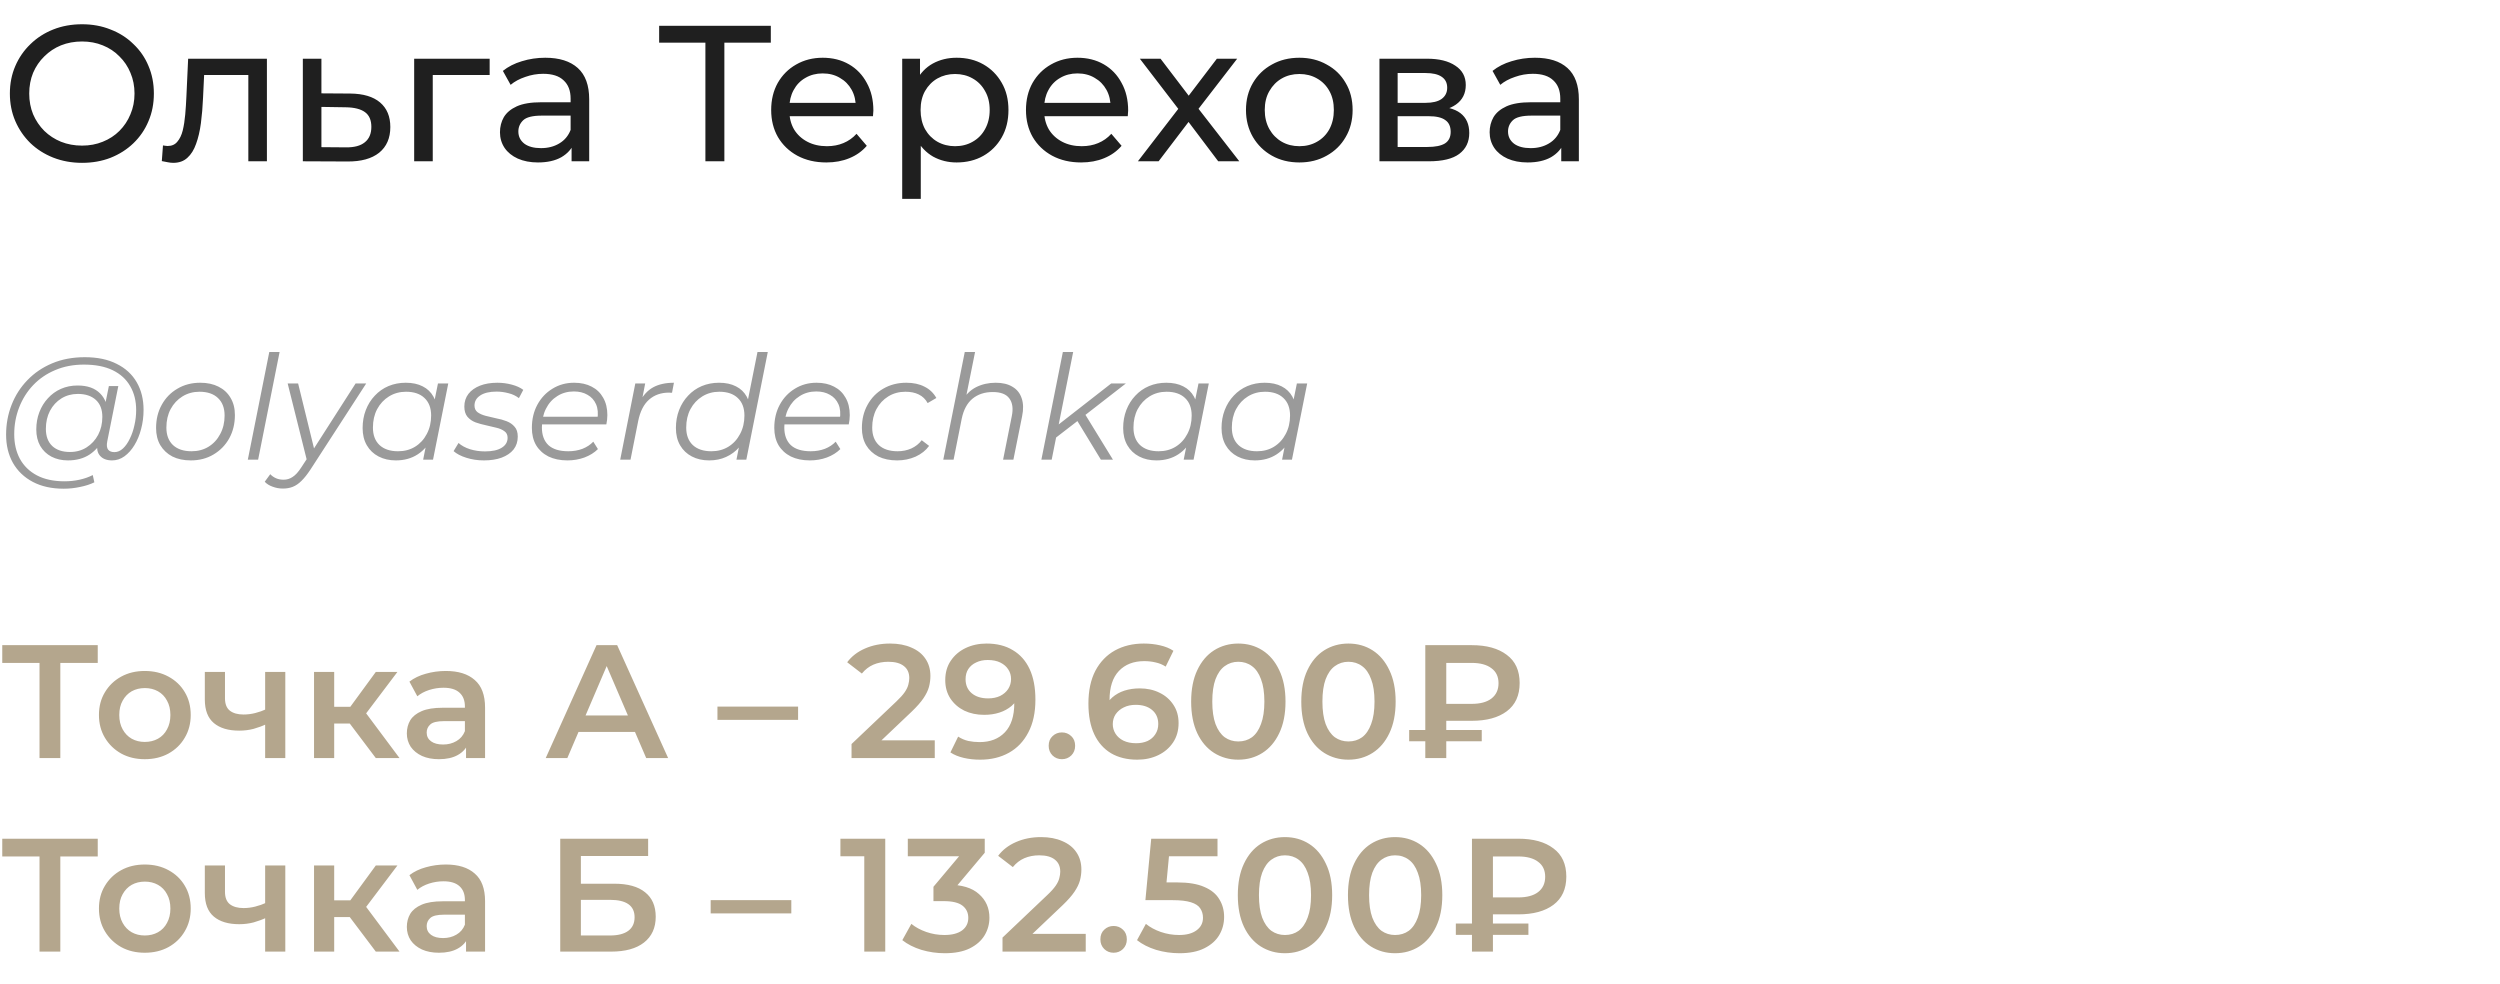
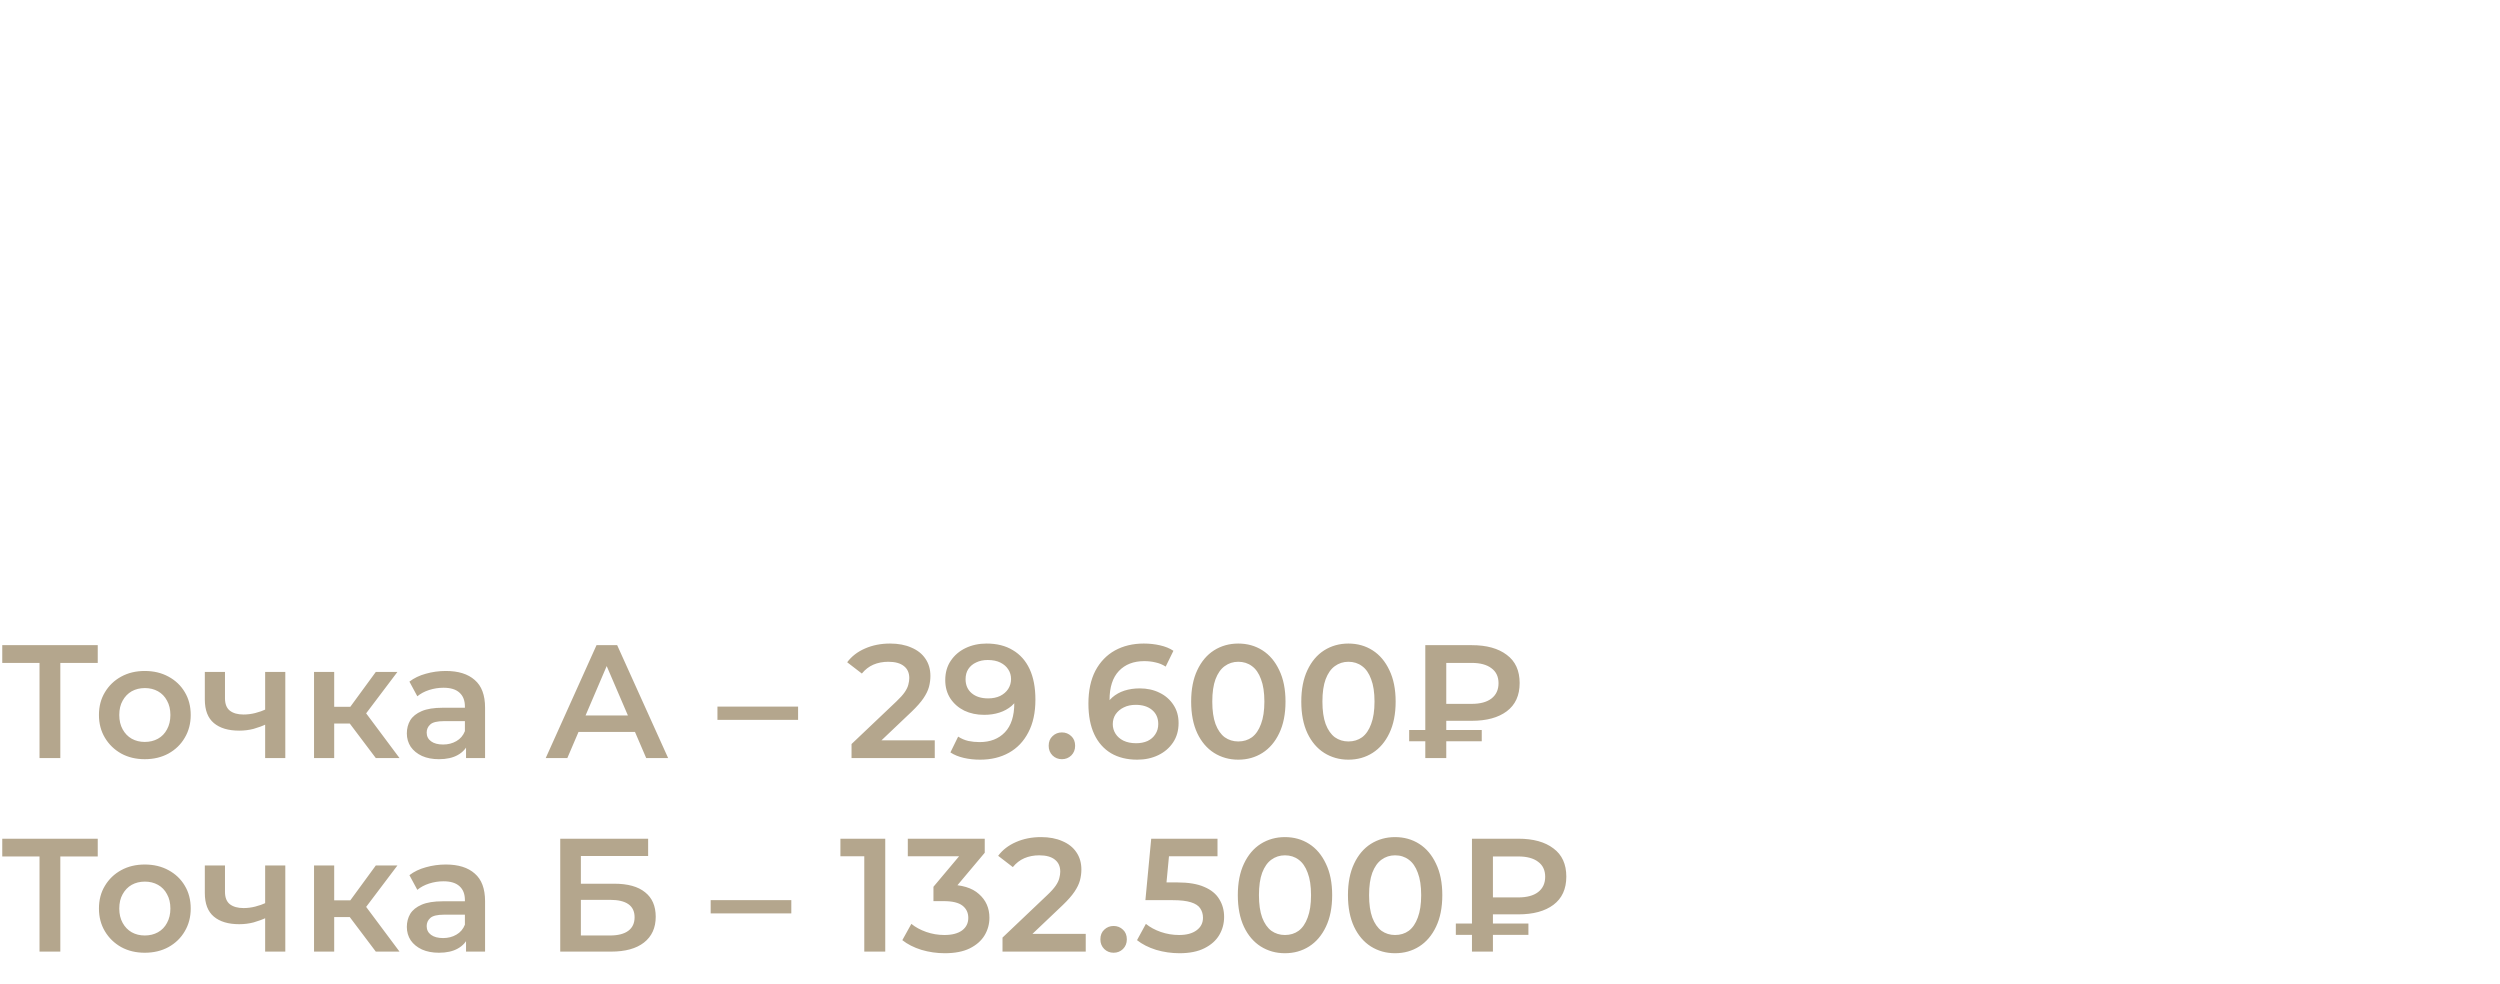
<svg xmlns="http://www.w3.org/2000/svg" width="310" height="122" viewBox="0 0 310 122" fill="none">
-   <path d="M10.176 20.192C8.896 20.192 7.704 19.976 6.6 19.544C5.512 19.112 4.568 18.512 3.768 17.744C2.968 16.96 2.344 16.048 1.896 15.008C1.448 13.968 1.224 12.832 1.224 11.6C1.224 10.368 1.448 9.232 1.896 8.192C2.344 7.152 2.968 6.248 3.768 5.48C4.568 4.696 5.512 4.088 6.6 3.656C7.688 3.224 8.88 3.008 10.176 3.008C11.456 3.008 12.632 3.224 13.704 3.656C14.792 4.072 15.736 4.672 16.536 5.456C17.352 6.224 17.976 7.128 18.408 8.168C18.856 9.208 19.08 10.352 19.08 11.6C19.08 12.848 18.856 13.992 18.408 15.032C17.976 16.072 17.352 16.984 16.536 17.768C15.736 18.536 14.792 19.136 13.704 19.568C12.632 19.984 11.456 20.192 10.176 20.192ZM10.176 18.056C11.104 18.056 11.96 17.896 12.744 17.576C13.544 17.256 14.232 16.808 14.808 16.232C15.4 15.64 15.856 14.952 16.176 14.168C16.512 13.384 16.68 12.528 16.68 11.6C16.68 10.672 16.512 9.816 16.176 9.032C15.856 8.248 15.4 7.568 14.808 6.992C14.232 6.4 13.544 5.944 12.744 5.624C11.96 5.304 11.104 5.144 10.176 5.144C9.232 5.144 8.36 5.304 7.56 5.624C6.776 5.944 6.088 6.4 5.496 6.992C4.904 7.568 4.44 8.248 4.104 9.032C3.784 9.816 3.624 10.672 3.624 11.6C3.624 12.528 3.784 13.384 4.104 14.168C4.44 14.952 4.904 15.64 5.496 16.232C6.088 16.808 6.776 17.256 7.56 17.576C8.36 17.896 9.232 18.056 10.176 18.056ZM20.065 19.976L20.209 18.032C20.321 18.048 20.425 18.064 20.521 18.08C20.617 18.096 20.705 18.104 20.785 18.104C21.297 18.104 21.697 17.928 21.985 17.576C22.289 17.224 22.513 16.76 22.657 16.184C22.801 15.592 22.905 14.928 22.969 14.192C23.033 13.456 23.081 12.72 23.113 11.984L23.329 7.28H33.097V20H30.793V8.624L31.345 9.296H24.817L25.345 8.6L25.177 12.128C25.129 13.248 25.041 14.296 24.913 15.272C24.785 16.248 24.585 17.104 24.313 17.84C24.057 18.576 23.697 19.152 23.233 19.568C22.785 19.984 22.201 20.192 21.481 20.192C21.273 20.192 21.049 20.168 20.809 20.12C20.585 20.088 20.337 20.04 20.065 19.976ZM43.432 11.6C45.048 11.616 46.28 11.984 47.128 12.704C47.976 13.424 48.4 14.44 48.4 15.752C48.4 17.128 47.936 18.192 47.008 18.944C46.08 19.68 44.768 20.04 43.072 20.024L37.552 20V7.28H39.856V11.576L43.432 11.6ZM42.88 18.272C43.92 18.288 44.704 18.08 45.232 17.648C45.776 17.216 46.048 16.576 46.048 15.728C46.048 14.896 45.784 14.288 45.256 13.904C44.728 13.52 43.936 13.32 42.88 13.304L39.856 13.256V18.248L42.88 18.272ZM51.357 20V7.28H60.717V9.296H53.109L53.661 8.768V20H51.357ZM70.876 20V17.312L70.756 16.808V12.224C70.756 11.248 70.468 10.496 69.892 9.968C69.332 9.424 68.484 9.152 67.348 9.152C66.596 9.152 65.86 9.28 65.14 9.536C64.42 9.776 63.812 10.104 63.316 10.52L62.356 8.792C63.012 8.264 63.796 7.864 64.708 7.592C65.636 7.304 66.604 7.16 67.612 7.16C69.356 7.16 70.7 7.584 71.644 8.432C72.588 9.28 73.06 10.576 73.06 12.32V20H70.876ZM66.7 20.144C65.756 20.144 64.924 19.984 64.204 19.664C63.5 19.344 62.956 18.904 62.572 18.344C62.188 17.768 61.996 17.12 61.996 16.4C61.996 15.712 62.156 15.088 62.476 14.528C62.812 13.968 63.348 13.52 64.084 13.184C64.836 12.848 65.844 12.68 67.108 12.68H71.14V14.336H67.204C66.052 14.336 65.276 14.528 64.876 14.912C64.476 15.296 64.276 15.76 64.276 16.304C64.276 16.928 64.524 17.432 65.02 17.816C65.516 18.184 66.204 18.368 67.084 18.368C67.948 18.368 68.7 18.176 69.34 17.792C69.996 17.408 70.468 16.848 70.756 16.112L71.212 17.696C70.908 18.448 70.372 19.048 69.604 19.496C68.836 19.928 67.868 20.144 66.7 20.144ZM87.47 20V4.664L88.07 5.288H81.734V3.2H95.582V5.288H89.246L89.822 4.664V20H87.47ZM102.466 20.144C101.106 20.144 99.906 19.864 98.866 19.304C97.842 18.744 97.042 17.976 96.466 17C95.906 16.024 95.626 14.904 95.626 13.64C95.626 12.376 95.898 11.256 96.442 10.28C97.002 9.304 97.762 8.544 98.722 8C99.698 7.44 100.794 7.16 102.01 7.16C103.242 7.16 104.33 7.432 105.274 7.976C106.218 8.52 106.954 9.288 107.482 10.28C108.026 11.256 108.298 12.4 108.298 13.712C108.298 13.808 108.29 13.92 108.274 14.048C108.274 14.176 108.266 14.296 108.25 14.408H97.426V12.752H107.05L106.114 13.328C106.13 12.512 105.962 11.784 105.61 11.144C105.258 10.504 104.77 10.008 104.146 9.656C103.538 9.288 102.826 9.104 102.01 9.104C101.21 9.104 100.498 9.288 99.874 9.656C99.25 10.008 98.762 10.512 98.41 11.168C98.058 11.808 97.882 12.544 97.882 13.376V13.76C97.882 14.608 98.074 15.368 98.458 16.04C98.858 16.696 99.41 17.208 100.114 17.576C100.818 17.944 101.626 18.128 102.538 18.128C103.29 18.128 103.97 18 104.578 17.744C105.202 17.488 105.746 17.104 106.21 16.592L107.482 18.08C106.906 18.752 106.186 19.264 105.322 19.616C104.474 19.968 103.522 20.144 102.466 20.144ZM118.617 20.144C117.561 20.144 116.593 19.904 115.713 19.424C114.849 18.928 114.153 18.2 113.625 17.24C113.113 16.28 112.857 15.08 112.857 13.64C112.857 12.2 113.105 11 113.601 10.04C114.113 9.08 114.801 8.36 115.665 7.88C116.545 7.4 117.529 7.16 118.617 7.16C119.865 7.16 120.969 7.432 121.929 7.976C122.889 8.52 123.649 9.28 124.209 10.256C124.769 11.216 125.049 12.344 125.049 13.64C125.049 14.936 124.769 16.072 124.209 17.048C123.649 18.024 122.889 18.784 121.929 19.328C120.969 19.872 119.865 20.144 118.617 20.144ZM111.873 24.656V7.28H114.081V10.712L113.937 13.664L114.177 16.616V24.656H111.873ZM118.425 18.128C119.241 18.128 119.969 17.944 120.609 17.576C121.265 17.208 121.777 16.688 122.145 16.016C122.529 15.328 122.721 14.536 122.721 13.64C122.721 12.728 122.529 11.944 122.145 11.288C121.777 10.616 121.265 10.096 120.609 9.728C119.969 9.36 119.241 9.176 118.425 9.176C117.625 9.176 116.897 9.36 116.241 9.728C115.601 10.096 115.089 10.616 114.705 11.288C114.337 11.944 114.153 12.728 114.153 13.64C114.153 14.536 114.337 15.328 114.705 16.016C115.089 16.688 115.601 17.208 116.241 17.576C116.897 17.944 117.625 18.128 118.425 18.128ZM134.06 20.144C132.7 20.144 131.5 19.864 130.46 19.304C129.436 18.744 128.636 17.976 128.06 17C127.5 16.024 127.22 14.904 127.22 13.64C127.22 12.376 127.492 11.256 128.036 10.28C128.596 9.304 129.356 8.544 130.316 8C131.292 7.44 132.388 7.16 133.604 7.16C134.836 7.16 135.924 7.432 136.868 7.976C137.812 8.52 138.548 9.288 139.076 10.28C139.62 11.256 139.892 12.4 139.892 13.712C139.892 13.808 139.884 13.92 139.868 14.048C139.868 14.176 139.86 14.296 139.844 14.408H129.02V12.752H138.644L137.708 13.328C137.724 12.512 137.556 11.784 137.204 11.144C136.852 10.504 136.364 10.008 135.74 9.656C135.132 9.288 134.42 9.104 133.604 9.104C132.804 9.104 132.092 9.288 131.468 9.656C130.844 10.008 130.356 10.512 130.004 11.168C129.652 11.808 129.476 12.544 129.476 13.376V13.76C129.476 14.608 129.668 15.368 130.052 16.04C130.452 16.696 131.004 17.208 131.708 17.576C132.412 17.944 133.22 18.128 134.132 18.128C134.884 18.128 135.564 18 136.172 17.744C136.796 17.488 137.34 17.104 137.804 16.592L139.076 18.08C138.5 18.752 137.78 19.264 136.916 19.616C136.068 19.968 135.116 20.144 134.06 20.144ZM141.099 20L146.571 12.896L146.547 14.072L141.339 7.28H143.907L147.891 12.512H146.907L150.891 7.28H153.411L148.131 14.12L148.155 12.896L153.675 20H151.059L146.859 14.432L147.795 14.576L143.667 20H141.099ZM161.125 20.144C159.845 20.144 158.709 19.864 157.717 19.304C156.725 18.744 155.941 17.976 155.365 17C154.789 16.008 154.501 14.888 154.501 13.64C154.501 12.376 154.789 11.256 155.365 10.28C155.941 9.304 156.725 8.544 157.717 8C158.709 7.44 159.845 7.16 161.125 7.16C162.389 7.16 163.517 7.44 164.509 8C165.517 8.544 166.301 9.304 166.861 10.28C167.437 11.24 167.725 12.36 167.725 13.64C167.725 14.904 167.437 16.024 166.861 17C166.301 17.976 165.517 18.744 164.509 19.304C163.517 19.864 162.389 20.144 161.125 20.144ZM161.125 18.128C161.941 18.128 162.669 17.944 163.309 17.576C163.965 17.208 164.477 16.688 164.845 16.016C165.213 15.328 165.397 14.536 165.397 13.64C165.397 12.728 165.213 11.944 164.845 11.288C164.477 10.616 163.965 10.096 163.309 9.728C162.669 9.36 161.941 9.176 161.125 9.176C160.309 9.176 159.581 9.36 158.941 9.728C158.301 10.096 157.789 10.616 157.405 11.288C157.021 11.944 156.829 12.728 156.829 13.64C156.829 14.536 157.021 15.328 157.405 16.016C157.789 16.688 158.301 17.208 158.941 17.576C159.581 17.944 160.309 18.128 161.125 18.128ZM171.052 20V7.28H176.956C178.444 7.28 179.612 7.568 180.46 8.144C181.324 8.704 181.756 9.504 181.756 10.544C181.756 11.584 181.348 12.392 180.532 12.968C179.732 13.528 178.668 13.808 177.34 13.808L177.7 13.184C179.22 13.184 180.348 13.464 181.084 14.024C181.82 14.584 182.188 15.408 182.188 16.496C182.188 17.6 181.772 18.464 180.94 19.088C180.124 19.696 178.868 20 177.172 20H171.052ZM173.308 18.224H177.004C177.964 18.224 178.684 18.08 179.164 17.792C179.644 17.488 179.884 17.008 179.884 16.352C179.884 15.68 179.66 15.192 179.212 14.888C178.78 14.568 178.092 14.408 177.148 14.408H173.308V18.224ZM173.308 12.752H176.764C177.644 12.752 178.308 12.592 178.756 12.272C179.22 11.936 179.452 11.472 179.452 10.88C179.452 10.272 179.22 9.816 178.756 9.512C178.308 9.208 177.644 9.056 176.764 9.056H173.308V12.752ZM193.595 20V17.312L193.475 16.808V12.224C193.475 11.248 193.187 10.496 192.611 9.968C192.051 9.424 191.203 9.152 190.067 9.152C189.315 9.152 188.579 9.28 187.859 9.536C187.139 9.776 186.531 10.104 186.035 10.52L185.075 8.792C185.731 8.264 186.515 7.864 187.427 7.592C188.355 7.304 189.323 7.16 190.331 7.16C192.075 7.16 193.419 7.584 194.363 8.432C195.307 9.28 195.779 10.576 195.779 12.32V20H193.595ZM189.419 20.144C188.475 20.144 187.643 19.984 186.923 19.664C186.219 19.344 185.675 18.904 185.291 18.344C184.907 17.768 184.715 17.12 184.715 16.4C184.715 15.712 184.875 15.088 185.195 14.528C185.531 13.968 186.067 13.52 186.803 13.184C187.555 12.848 188.563 12.68 189.827 12.68H193.859V14.336H189.923C188.771 14.336 187.995 14.528 187.595 14.912C187.195 15.296 186.995 15.76 186.995 16.304C186.995 16.928 187.243 17.432 187.739 17.816C188.235 18.184 188.923 18.368 189.803 18.368C190.667 18.368 191.419 18.176 192.059 17.792C192.715 17.408 193.187 16.848 193.475 16.112L193.931 17.696C193.627 18.448 193.091 19.048 192.323 19.496C191.555 19.928 190.587 20.144 189.419 20.144Z" fill="#1F1F1F" />
-   <path d="M7.902 60.6C6.414 60.6 5.136 60.318 4.068 59.754C3 59.19 2.178 58.404 1.602 57.396C1.038 56.388 0.756 55.224 0.756 53.904C0.756 52.596 0.984 51.36 1.44 50.196C1.896 49.032 2.55 48.012 3.402 47.136C4.254 46.248 5.28 45.552 6.48 45.048C7.68 44.544 9.024 44.292 10.512 44.292C12.072 44.292 13.392 44.568 14.472 45.12C15.564 45.66 16.392 46.422 16.956 47.406C17.52 48.378 17.802 49.518 17.802 50.826C17.802 51.654 17.7 52.446 17.496 53.202C17.304 53.946 17.028 54.612 16.668 55.2C16.32 55.776 15.906 56.238 15.426 56.586C14.958 56.922 14.448 57.09 13.896 57.09C13.236 57.09 12.738 56.898 12.402 56.514C12.066 56.13 11.97 55.614 12.114 54.966L12.384 53.67L12.816 52.518L12.942 50.628L13.5 47.874H14.67L13.302 54.714C13.206 55.194 13.242 55.542 13.41 55.758C13.578 55.962 13.836 56.064 14.184 56.064C14.568 56.064 14.922 55.914 15.246 55.614C15.57 55.314 15.852 54.912 16.092 54.408C16.344 53.904 16.536 53.346 16.668 52.734C16.812 52.122 16.884 51.492 16.884 50.844C16.884 49.716 16.638 48.732 16.146 47.892C15.666 47.04 14.946 46.38 13.986 45.912C13.026 45.444 11.832 45.21 10.404 45.21C9.096 45.21 7.908 45.438 6.84 45.894C5.784 46.338 4.878 46.956 4.122 47.748C3.366 48.54 2.784 49.464 2.376 50.52C1.968 51.564 1.764 52.674 1.764 53.85C1.764 55.002 1.998 56.016 2.466 56.892C2.946 57.768 3.648 58.452 4.572 58.944C5.508 59.436 6.648 59.682 7.992 59.682C8.64 59.682 9.264 59.616 9.864 59.484C10.464 59.352 11.01 59.16 11.502 58.908L11.7 59.808C11.184 60.06 10.59 60.252 9.918 60.384C9.258 60.528 8.586 60.6 7.902 60.6ZM8.424 57.09C7.656 57.09 6.972 56.934 6.372 56.622C5.784 56.31 5.322 55.866 4.986 55.29C4.662 54.714 4.5 54.036 4.5 53.256C4.5 52.488 4.626 51.774 4.878 51.114C5.13 50.454 5.484 49.878 5.94 49.386C6.396 48.882 6.936 48.492 7.56 48.216C8.184 47.94 8.874 47.802 9.63 47.802C10.842 47.802 11.772 48.132 12.42 48.792C13.068 49.44 13.398 50.364 13.41 51.564C13.422 52.584 13.23 53.514 12.834 54.354C12.438 55.182 11.868 55.848 11.124 56.352C10.38 56.844 9.48 57.09 8.424 57.09ZM8.676 56.046C9.456 56.046 10.146 55.854 10.746 55.47C11.346 55.086 11.82 54.57 12.168 53.922C12.516 53.262 12.69 52.518 12.69 51.69C12.69 50.778 12.42 50.076 11.88 49.584C11.34 49.092 10.596 48.846 9.648 48.846C8.892 48.846 8.214 49.032 7.614 49.404C7.014 49.776 6.54 50.292 6.192 50.952C5.856 51.6 5.688 52.344 5.688 53.184C5.688 54.096 5.952 54.804 6.48 55.308C7.008 55.8 7.74 56.046 8.676 56.046ZM23.656 57.09C22.78 57.09 22.018 56.928 21.37 56.604C20.734 56.268 20.236 55.8 19.876 55.2C19.528 54.6 19.354 53.892 19.354 53.076C19.354 51.996 19.588 51.036 20.056 50.196C20.524 49.344 21.172 48.678 22 48.198C22.828 47.706 23.77 47.46 24.826 47.46C25.702 47.46 26.458 47.622 27.094 47.946C27.742 48.27 28.24 48.732 28.588 49.332C28.948 49.932 29.128 50.64 29.128 51.456C29.128 52.536 28.894 53.502 28.426 54.354C27.958 55.194 27.31 55.86 26.482 56.352C25.666 56.844 24.724 57.09 23.656 57.09ZM23.746 55.956C24.538 55.956 25.24 55.77 25.852 55.398C26.476 55.014 26.962 54.486 27.31 53.814C27.67 53.142 27.85 52.38 27.85 51.528C27.85 50.592 27.574 49.866 27.022 49.35C26.482 48.834 25.72 48.576 24.736 48.576C23.956 48.576 23.254 48.768 22.63 49.152C22.006 49.536 21.514 50.064 21.154 50.736C20.806 51.396 20.632 52.158 20.632 53.022C20.632 53.946 20.902 54.666 21.442 55.182C21.994 55.698 22.762 55.956 23.746 55.956ZM30.729 57L33.393 43.644H34.671L32.007 57H30.729ZM35.077 60.582C34.633 60.582 34.207 60.504 33.799 60.348C33.391 60.204 33.067 60 32.827 59.736L33.511 58.8C33.715 59.016 33.955 59.184 34.231 59.304C34.507 59.424 34.819 59.484 35.167 59.484C35.575 59.484 35.947 59.37 36.283 59.142C36.631 58.926 36.991 58.53 37.363 57.954L38.317 56.496L38.479 56.316L44.095 47.55H45.409L38.497 58.224C38.101 58.824 37.729 59.292 37.381 59.628C37.033 59.976 36.673 60.222 36.301 60.366C35.941 60.51 35.533 60.582 35.077 60.582ZM38.101 57.27L35.671 47.55H36.967L39.091 56.226L38.101 57.27ZM49.087 57.09C48.283 57.09 47.569 56.928 46.945 56.604C46.321 56.28 45.835 55.818 45.487 55.218C45.139 54.618 44.965 53.904 44.965 53.076C44.965 52.272 45.097 51.528 45.361 50.844C45.625 50.16 45.997 49.566 46.477 49.062C46.957 48.546 47.521 48.15 48.169 47.874C48.829 47.598 49.543 47.46 50.311 47.46C51.139 47.46 51.841 47.61 52.417 47.91C52.993 48.198 53.437 48.624 53.749 49.188C54.061 49.74 54.217 50.412 54.217 51.204C54.217 52.344 54.007 53.358 53.587 54.246C53.167 55.134 52.573 55.83 51.805 56.334C51.037 56.838 50.131 57.09 49.087 57.09ZM49.357 55.956C50.149 55.956 50.851 55.77 51.463 55.398C52.087 55.014 52.573 54.486 52.921 53.814C53.281 53.142 53.461 52.38 53.461 51.528C53.461 50.592 53.185 49.866 52.633 49.35C52.093 48.834 51.331 48.576 50.347 48.576C49.567 48.576 48.865 48.768 48.241 49.152C47.617 49.536 47.125 50.064 46.765 50.736C46.417 51.396 46.243 52.158 46.243 53.022C46.243 53.946 46.513 54.666 47.053 55.182C47.605 55.698 48.373 55.956 49.357 55.956ZM52.471 57L53.011 54.282L53.551 52.374L53.731 50.394L54.307 47.55H55.585L53.695 57H52.471ZM60.008 57.09C59.24 57.09 58.514 56.982 57.83 56.766C57.146 56.55 56.618 56.274 56.246 55.938L56.858 54.93C57.218 55.254 57.692 55.512 58.28 55.704C58.868 55.884 59.486 55.974 60.134 55.974C61.034 55.974 61.724 55.824 62.204 55.524C62.696 55.224 62.942 54.81 62.942 54.282C62.942 53.922 62.81 53.652 62.546 53.472C62.294 53.28 61.964 53.136 61.556 53.04C61.148 52.932 60.716 52.83 60.26 52.734C59.804 52.638 59.372 52.518 58.964 52.374C58.556 52.218 58.22 51.984 57.956 51.672C57.704 51.36 57.578 50.94 57.578 50.412C57.578 49.812 57.746 49.29 58.082 48.846C58.43 48.402 58.91 48.06 59.522 47.82C60.134 47.58 60.854 47.46 61.682 47.46C62.282 47.46 62.876 47.538 63.464 47.694C64.052 47.85 64.526 48.066 64.886 48.342L64.346 49.368C63.974 49.08 63.542 48.876 63.05 48.756C62.558 48.624 62.066 48.558 61.574 48.558C60.698 48.558 60.02 48.72 59.54 49.044C59.072 49.356 58.838 49.77 58.838 50.286C58.838 50.646 58.964 50.922 59.216 51.114C59.48 51.306 59.816 51.456 60.224 51.564C60.632 51.672 61.064 51.774 61.52 51.87C61.988 51.954 62.42 52.074 62.816 52.23C63.224 52.386 63.554 52.614 63.806 52.914C64.07 53.202 64.202 53.61 64.202 54.138C64.202 54.762 64.028 55.296 63.68 55.74C63.332 56.172 62.84 56.508 62.204 56.748C61.58 56.976 60.848 57.09 60.008 57.09ZM70.363 57.09C69.463 57.09 68.677 56.928 68.005 56.604C67.345 56.268 66.835 55.8 66.475 55.2C66.127 54.6 65.953 53.886 65.953 53.058C65.953 51.978 66.181 51.018 66.637 50.178C67.093 49.338 67.717 48.678 68.509 48.198C69.301 47.706 70.195 47.46 71.191 47.46C72.031 47.46 72.757 47.622 73.369 47.946C73.981 48.258 74.455 48.714 74.791 49.314C75.139 49.914 75.313 50.634 75.313 51.474C75.313 51.666 75.301 51.864 75.277 52.068C75.253 52.26 75.223 52.446 75.187 52.626H66.889L67.051 51.672H74.593L74.071 52.032C74.191 51.276 74.137 50.64 73.909 50.124C73.681 49.608 73.327 49.218 72.847 48.954C72.379 48.678 71.815 48.54 71.155 48.54C70.387 48.54 69.703 48.732 69.103 49.116C68.503 49.488 68.035 50.01 67.699 50.682C67.363 51.342 67.195 52.116 67.195 53.004C67.195 53.952 67.465 54.684 68.005 55.2C68.557 55.704 69.379 55.956 70.471 55.956C71.107 55.956 71.695 55.854 72.235 55.65C72.775 55.434 73.219 55.14 73.567 54.768L74.143 55.686C73.699 56.13 73.141 56.478 72.469 56.73C71.809 56.97 71.107 57.09 70.363 57.09ZM76.906 57L78.778 47.55H80.002L79.463 50.34L79.319 49.854C79.739 49.026 80.29 48.42 80.975 48.036C81.671 47.652 82.534 47.46 83.567 47.46L83.332 48.702C83.272 48.702 83.213 48.702 83.153 48.702C83.105 48.69 83.044 48.684 82.972 48.684C81.965 48.684 81.13 48.978 80.471 49.566C79.823 50.142 79.379 51.018 79.138 52.194L78.184 57H76.906ZM87.935 57.09C87.131 57.09 86.417 56.928 85.793 56.604C85.169 56.28 84.683 55.818 84.335 55.218C83.987 54.618 83.813 53.904 83.813 53.076C83.813 52.272 83.945 51.528 84.209 50.844C84.473 50.16 84.845 49.566 85.325 49.062C85.805 48.546 86.369 48.15 87.017 47.874C87.677 47.598 88.391 47.46 89.159 47.46C89.987 47.46 90.689 47.61 91.265 47.91C91.841 48.198 92.285 48.624 92.597 49.188C92.909 49.74 93.065 50.412 93.065 51.204C93.065 52.056 92.945 52.842 92.705 53.562C92.477 54.282 92.135 54.906 91.679 55.434C91.223 55.962 90.677 56.37 90.041 56.658C89.417 56.946 88.715 57.09 87.935 57.09ZM88.205 55.956C88.997 55.956 89.699 55.77 90.311 55.398C90.935 55.014 91.421 54.486 91.769 53.814C92.129 53.142 92.309 52.38 92.309 51.528C92.309 50.592 92.033 49.866 91.481 49.35C90.941 48.834 90.179 48.576 89.195 48.576C88.415 48.576 87.713 48.768 87.089 49.152C86.465 49.536 85.973 50.064 85.613 50.736C85.265 51.396 85.091 52.158 85.091 53.022C85.091 53.946 85.361 54.666 85.901 55.182C86.453 55.698 87.221 55.956 88.205 55.956ZM91.319 57L91.859 54.282L92.399 52.374L92.579 50.394L93.929 43.644H95.207L92.543 57H91.319ZM100.422 57.09C99.522 57.09 98.736 56.928 98.064 56.604C97.404 56.268 96.894 55.8 96.534 55.2C96.186 54.6 96.012 53.886 96.012 53.058C96.012 51.978 96.24 51.018 96.696 50.178C97.152 49.338 97.776 48.678 98.568 48.198C99.36 47.706 100.254 47.46 101.25 47.46C102.09 47.46 102.816 47.622 103.428 47.946C104.04 48.258 104.514 48.714 104.85 49.314C105.198 49.914 105.372 50.634 105.372 51.474C105.372 51.666 105.36 51.864 105.336 52.068C105.312 52.26 105.282 52.446 105.246 52.626H96.948L97.11 51.672H104.652L104.13 52.032C104.25 51.276 104.196 50.64 103.968 50.124C103.74 49.608 103.386 49.218 102.906 48.954C102.438 48.678 101.874 48.54 101.214 48.54C100.446 48.54 99.762 48.732 99.162 49.116C98.562 49.488 98.094 50.01 97.758 50.682C97.422 51.342 97.254 52.116 97.254 53.004C97.254 53.952 97.524 54.684 98.064 55.2C98.616 55.704 99.438 55.956 100.53 55.956C101.166 55.956 101.754 55.854 102.294 55.65C102.834 55.434 103.278 55.14 103.626 54.768L104.202 55.686C103.758 56.13 103.2 56.478 102.528 56.73C101.868 56.97 101.166 57.09 100.422 57.09ZM111.249 57.09C110.349 57.09 109.569 56.928 108.909 56.604C108.261 56.268 107.757 55.8 107.397 55.2C107.049 54.6 106.875 53.892 106.875 53.076C106.875 51.996 107.109 51.036 107.577 50.196C108.045 49.344 108.693 48.678 109.521 48.198C110.361 47.706 111.315 47.46 112.383 47.46C113.259 47.46 114.009 47.622 114.633 47.946C115.269 48.258 115.761 48.726 116.109 49.35L115.029 49.98C114.765 49.5 114.399 49.146 113.931 48.918C113.475 48.69 112.923 48.576 112.275 48.576C111.483 48.576 110.775 48.768 110.151 49.152C109.527 49.536 109.035 50.064 108.675 50.736C108.327 51.396 108.153 52.158 108.153 53.022C108.153 53.946 108.423 54.666 108.963 55.182C109.515 55.698 110.295 55.956 111.303 55.956C111.915 55.956 112.479 55.842 112.995 55.614C113.523 55.374 113.955 55.032 114.291 54.588L115.209 55.29C114.801 55.854 114.243 56.298 113.535 56.622C112.827 56.934 112.065 57.09 111.249 57.09ZM123.465 47.46C124.317 47.46 125.013 47.628 125.553 47.964C126.105 48.288 126.483 48.762 126.687 49.386C126.903 50.01 126.921 50.754 126.741 51.618L125.661 57H124.383L125.463 51.6C125.655 50.664 125.553 49.932 125.157 49.404C124.773 48.876 124.089 48.612 123.105 48.612C122.097 48.612 121.257 48.888 120.585 49.44C119.925 49.992 119.481 50.82 119.253 51.924L118.245 57H116.967L119.631 43.644H120.909L119.577 50.268L119.253 49.8C119.709 48.984 120.297 48.39 121.017 48.018C121.749 47.646 122.565 47.46 123.465 47.46ZM130.661 54.48L130.913 52.914L137.789 47.55H139.607L134.441 51.564L133.739 52.104L130.661 54.48ZM129.131 57L131.795 43.644H133.073L130.409 57H129.131ZM136.511 57L133.523 52.086L134.405 51.132L138.005 57H136.511ZM143.394 57.09C142.59 57.09 141.876 56.928 141.252 56.604C140.628 56.28 140.142 55.818 139.794 55.218C139.446 54.618 139.272 53.904 139.272 53.076C139.272 52.272 139.404 51.528 139.668 50.844C139.932 50.16 140.304 49.566 140.784 49.062C141.264 48.546 141.828 48.15 142.476 47.874C143.136 47.598 143.85 47.46 144.618 47.46C145.446 47.46 146.148 47.61 146.724 47.91C147.3 48.198 147.744 48.624 148.056 49.188C148.368 49.74 148.524 50.412 148.524 51.204C148.524 52.344 148.314 53.358 147.894 54.246C147.474 55.134 146.88 55.83 146.112 56.334C145.344 56.838 144.438 57.09 143.394 57.09ZM143.664 55.956C144.456 55.956 145.158 55.77 145.77 55.398C146.394 55.014 146.88 54.486 147.228 53.814C147.588 53.142 147.768 52.38 147.768 51.528C147.768 50.592 147.492 49.866 146.94 49.35C146.4 48.834 145.638 48.576 144.654 48.576C143.874 48.576 143.172 48.768 142.548 49.152C141.924 49.536 141.432 50.064 141.072 50.736C140.724 51.396 140.55 52.158 140.55 53.022C140.55 53.946 140.82 54.666 141.36 55.182C141.912 55.698 142.68 55.956 143.664 55.956ZM146.778 57L147.318 54.282L147.858 52.374L148.038 50.394L148.614 47.55H149.892L148.002 57H146.778ZM155.593 57.09C154.789 57.09 154.075 56.928 153.451 56.604C152.827 56.28 152.341 55.818 151.993 55.218C151.645 54.618 151.471 53.904 151.471 53.076C151.471 52.272 151.603 51.528 151.867 50.844C152.131 50.16 152.503 49.566 152.983 49.062C153.463 48.546 154.027 48.15 154.675 47.874C155.335 47.598 156.049 47.46 156.817 47.46C157.645 47.46 158.347 47.61 158.923 47.91C159.499 48.198 159.943 48.624 160.255 49.188C160.567 49.74 160.723 50.412 160.723 51.204C160.723 52.344 160.513 53.358 160.093 54.246C159.673 55.134 159.079 55.83 158.311 56.334C157.543 56.838 156.637 57.09 155.593 57.09ZM155.863 55.956C156.655 55.956 157.357 55.77 157.969 55.398C158.593 55.014 159.079 54.486 159.427 53.814C159.787 53.142 159.967 52.38 159.967 51.528C159.967 50.592 159.691 49.866 159.139 49.35C158.599 48.834 157.837 48.576 156.853 48.576C156.073 48.576 155.371 48.768 154.747 49.152C154.123 49.536 153.631 50.064 153.271 50.736C152.923 51.396 152.749 52.158 152.749 53.022C152.749 53.946 153.019 54.666 153.559 55.182C154.111 55.698 154.879 55.956 155.863 55.956ZM158.977 57L159.517 54.282L160.057 52.374L160.237 50.394L160.813 47.55H162.091L160.201 57H158.977Z" fill="#9A9A9A" />
  <path d="M4.9 94V81.56L5.52 82.2H0.28V80H12.12V82.2H6.88L7.48 81.56V94H4.9ZM17.949 94.14C16.855 94.14 15.882 93.907 15.029 93.44C14.175 92.96 13.502 92.307 13.009 91.48C12.515 90.653 12.269 89.713 12.269 88.66C12.269 87.593 12.515 86.653 13.009 85.84C13.502 85.013 14.175 84.367 15.029 83.9C15.882 83.433 16.855 83.2 17.949 83.2C19.055 83.2 20.035 83.433 20.889 83.9C21.755 84.367 22.429 85.007 22.909 85.82C23.402 86.633 23.649 87.58 23.649 88.66C23.649 89.713 23.402 90.653 22.909 91.48C22.429 92.307 21.755 92.96 20.889 93.44C20.035 93.907 19.055 94.14 17.949 94.14ZM17.949 92C18.562 92 19.109 91.867 19.589 91.6C20.069 91.333 20.442 90.947 20.709 90.44C20.989 89.933 21.129 89.34 21.129 88.66C21.129 87.967 20.989 87.373 20.709 86.88C20.442 86.373 20.069 85.987 19.589 85.72C19.109 85.453 18.569 85.32 17.969 85.32C17.355 85.32 16.809 85.453 16.329 85.72C15.862 85.987 15.489 86.373 15.209 86.88C14.929 87.373 14.789 87.967 14.789 88.66C14.789 89.34 14.929 89.933 15.209 90.44C15.489 90.947 15.862 91.333 16.329 91.6C16.809 91.867 17.349 92 17.949 92ZM33.058 89.78C32.552 90.02 32.012 90.22 31.438 90.38C30.878 90.527 30.285 90.6 29.658 90.6C28.312 90.6 27.265 90.287 26.518 89.66C25.772 89.033 25.398 88.06 25.398 86.74V83.32H27.898V86.58C27.898 87.287 28.098 87.8 28.498 88.12C28.912 88.44 29.478 88.6 30.198 88.6C30.678 88.6 31.158 88.54 31.638 88.42C32.118 88.3 32.592 88.133 33.058 87.92V89.78ZM32.878 94V83.32H35.378V94H32.878ZM46.6 94L42.74 88.88L44.78 87.62L49.54 94H46.6ZM38.94 94V83.32H41.44V94H38.94ZM40.7 89.72V87.64H44.32V89.72H40.7ZM45.02 88.96L42.68 88.68L46.6 83.32H49.28L45.02 88.96ZM57.788 94V91.84L57.648 91.38V87.6C57.648 86.867 57.428 86.3 56.988 85.9C56.548 85.487 55.882 85.28 54.988 85.28C54.388 85.28 53.795 85.373 53.208 85.56C52.635 85.747 52.148 86.007 51.748 86.34L50.768 84.52C51.342 84.08 52.022 83.753 52.808 83.54C53.608 83.313 54.435 83.2 55.288 83.2C56.835 83.2 58.028 83.573 58.868 84.32C59.721 85.053 60.148 86.193 60.148 87.74V94H57.788ZM54.428 94.14C53.628 94.14 52.928 94.007 52.328 93.74C51.728 93.46 51.261 93.08 50.928 92.6C50.608 92.107 50.448 91.553 50.448 90.94C50.448 90.34 50.588 89.8 50.868 89.32C51.161 88.84 51.635 88.46 52.288 88.18C52.941 87.9 53.808 87.76 54.888 87.76H57.988V89.42H55.068C54.215 89.42 53.642 89.56 53.348 89.84C53.055 90.107 52.908 90.44 52.908 90.84C52.908 91.293 53.088 91.653 53.448 91.92C53.808 92.187 54.308 92.32 54.948 92.32C55.562 92.32 56.108 92.18 56.588 91.9C57.081 91.62 57.435 91.207 57.648 90.66L58.068 92.16C57.828 92.787 57.395 93.273 56.768 93.62C56.155 93.967 55.375 94.14 54.428 94.14ZM67.669 94L73.969 80H76.529L82.849 94H80.129L74.709 81.38H75.749L70.349 94H67.669ZM70.569 90.76L71.269 88.72H78.829L79.529 90.76H70.569ZM88.963 89.26V87.62H98.963V89.26H88.963ZM105.591 94V92.26L111.151 86.98C111.617 86.54 111.964 86.153 112.191 85.82C112.417 85.487 112.564 85.18 112.631 84.9C112.711 84.607 112.751 84.333 112.751 84.08C112.751 83.44 112.531 82.947 112.091 82.6C111.651 82.24 111.004 82.06 110.151 82.06C109.471 82.06 108.851 82.18 108.291 82.42C107.744 82.66 107.271 83.027 106.871 83.52L105.051 82.12C105.597 81.387 106.331 80.82 107.251 80.42C108.184 80.007 109.224 79.8 110.371 79.8C111.384 79.8 112.264 79.967 113.011 80.3C113.771 80.62 114.351 81.08 114.751 81.68C115.164 82.28 115.371 82.993 115.371 83.82C115.371 84.273 115.311 84.727 115.191 85.18C115.071 85.62 114.844 86.087 114.511 86.58C114.177 87.073 113.691 87.627 113.051 88.24L108.271 92.78L107.731 91.8H115.911V94H105.591ZM122.331 79.8C123.611 79.8 124.698 80.073 125.591 80.62C126.498 81.153 127.191 81.933 127.671 82.96C128.151 83.987 128.391 85.253 128.391 86.76C128.391 88.36 128.098 89.713 127.511 90.82C126.938 91.927 126.138 92.767 125.111 93.34C124.085 93.913 122.891 94.2 121.531 94.2C120.825 94.2 120.151 94.127 119.511 93.98C118.871 93.833 118.318 93.607 117.851 93.3L118.811 91.34C119.198 91.593 119.618 91.773 120.071 91.88C120.525 91.973 120.991 92.02 121.471 92.02C122.791 92.02 123.838 91.613 124.611 90.8C125.385 89.987 125.771 88.787 125.771 87.2C125.771 86.947 125.765 86.653 125.751 86.32C125.738 85.973 125.691 85.627 125.611 85.28L126.411 86.16C126.185 86.707 125.858 87.167 125.431 87.54C125.005 87.9 124.505 88.173 123.931 88.36C123.358 88.547 122.725 88.64 122.031 88.64C121.125 88.64 120.305 88.467 119.571 88.12C118.851 87.76 118.278 87.26 117.851 86.62C117.425 85.967 117.211 85.207 117.211 84.34C117.211 83.407 117.438 82.607 117.891 81.94C118.345 81.26 118.958 80.733 119.731 80.36C120.518 79.987 121.385 79.8 122.331 79.8ZM122.471 81.84C121.938 81.84 121.465 81.94 121.051 82.14C120.638 82.327 120.311 82.6 120.071 82.96C119.845 83.307 119.731 83.727 119.731 84.22C119.731 84.953 119.985 85.533 120.491 85.96C120.998 86.387 121.678 86.6 122.531 86.6C123.091 86.6 123.585 86.5 124.011 86.3C124.438 86.087 124.771 85.8 125.011 85.44C125.251 85.067 125.371 84.653 125.371 84.2C125.371 83.76 125.258 83.367 125.031 83.02C124.805 82.66 124.478 82.373 124.051 82.16C123.625 81.947 123.098 81.84 122.471 81.84ZM131.676 94.14C131.223 94.14 130.836 93.987 130.516 93.68C130.196 93.36 130.036 92.96 130.036 92.48C130.036 91.973 130.196 91.573 130.516 91.28C130.836 90.973 131.223 90.82 131.676 90.82C132.129 90.82 132.516 90.973 132.836 91.28C133.156 91.573 133.316 91.973 133.316 92.48C133.316 92.96 133.156 93.36 132.836 93.68C132.516 93.987 132.129 94.14 131.676 94.14ZM141.024 94.2C139.758 94.2 138.671 93.933 137.764 93.4C136.858 92.853 136.164 92.067 135.684 91.04C135.204 90.013 134.964 88.747 134.964 87.24C134.964 85.64 135.251 84.287 135.824 83.18C136.411 82.073 137.218 81.233 138.244 80.66C139.284 80.087 140.478 79.8 141.824 79.8C142.531 79.8 143.204 79.873 143.844 80.02C144.498 80.167 145.051 80.393 145.504 80.7L144.544 82.66C144.158 82.407 143.738 82.233 143.284 82.14C142.844 82.033 142.378 81.98 141.884 81.98C140.564 81.98 139.518 82.387 138.744 83.2C137.971 84.013 137.584 85.213 137.584 86.8C137.584 87.053 137.591 87.353 137.604 87.7C137.618 88.033 137.664 88.373 137.744 88.72L136.944 87.84C137.184 87.293 137.511 86.84 137.924 86.48C138.351 86.107 138.851 85.827 139.424 85.64C140.011 85.453 140.644 85.36 141.324 85.36C142.244 85.36 143.064 85.54 143.784 85.9C144.504 86.247 145.078 86.747 145.504 87.4C145.931 88.04 146.144 88.793 146.144 89.66C146.144 90.58 145.918 91.38 145.464 92.06C145.011 92.74 144.398 93.267 143.624 93.64C142.851 94.013 141.984 94.2 141.024 94.2ZM140.884 92.16C141.418 92.16 141.891 92.067 142.304 91.88C142.718 91.68 143.038 91.4 143.264 91.04C143.504 90.68 143.624 90.26 143.624 89.78C143.624 89.047 143.371 88.467 142.864 88.04C142.358 87.613 141.678 87.4 140.824 87.4C140.264 87.4 139.771 87.507 139.344 87.72C138.931 87.92 138.598 88.2 138.344 88.56C138.104 88.92 137.984 89.333 137.984 89.8C137.984 90.227 138.098 90.62 138.324 90.98C138.551 91.34 138.878 91.627 139.304 91.84C139.744 92.053 140.271 92.16 140.884 92.16ZM153.543 94.2C152.437 94.2 151.437 93.92 150.543 93.36C149.663 92.8 148.97 91.987 148.463 90.92C147.957 89.84 147.703 88.533 147.703 87C147.703 85.467 147.957 84.167 148.463 83.1C148.97 82.02 149.663 81.2 150.543 80.64C151.437 80.08 152.437 79.8 153.543 79.8C154.663 79.8 155.663 80.08 156.543 80.64C157.423 81.2 158.117 82.02 158.623 83.1C159.143 84.167 159.403 85.467 159.403 87C159.403 88.533 159.143 89.84 158.623 90.92C158.117 91.987 157.423 92.8 156.543 93.36C155.663 93.92 154.663 94.2 153.543 94.2ZM153.543 91.94C154.197 91.94 154.763 91.767 155.243 91.42C155.723 91.06 156.097 90.513 156.363 89.78C156.643 89.047 156.783 88.12 156.783 87C156.783 85.867 156.643 84.94 156.363 84.22C156.097 83.487 155.723 82.947 155.243 82.6C154.763 82.24 154.197 82.06 153.543 82.06C152.917 82.06 152.357 82.24 151.863 82.6C151.383 82.947 151.003 83.487 150.723 84.22C150.457 84.94 150.323 85.867 150.323 87C150.323 88.12 150.457 89.047 150.723 89.78C151.003 90.513 151.383 91.06 151.863 91.42C152.357 91.767 152.917 91.94 153.543 91.94ZM167.2 94.2C166.094 94.2 165.094 93.92 164.2 93.36C163.32 92.8 162.627 91.987 162.12 90.92C161.614 89.84 161.36 88.533 161.36 87C161.36 85.467 161.614 84.167 162.12 83.1C162.627 82.02 163.32 81.2 164.2 80.64C165.094 80.08 166.094 79.8 167.2 79.8C168.32 79.8 169.32 80.08 170.2 80.64C171.08 81.2 171.774 82.02 172.28 83.1C172.8 84.167 173.06 85.467 173.06 87C173.06 88.533 172.8 89.84 172.28 90.92C171.774 91.987 171.08 92.8 170.2 93.36C169.32 93.92 168.32 94.2 167.2 94.2ZM167.2 91.94C167.854 91.94 168.42 91.767 168.9 91.42C169.38 91.06 169.754 90.513 170.02 89.78C170.3 89.047 170.44 88.12 170.44 87C170.44 85.867 170.3 84.94 170.02 84.22C169.754 83.487 169.38 82.947 168.9 82.6C168.42 82.24 167.854 82.06 167.2 82.06C166.574 82.06 166.014 82.24 165.52 82.6C165.04 82.947 164.66 83.487 164.38 84.22C164.114 84.94 163.98 85.867 163.98 87C163.98 88.12 164.114 89.047 164.38 89.78C164.66 90.513 165.04 91.06 165.52 91.42C166.014 91.767 166.574 91.94 167.2 91.94ZM176.737 94V80H182.497C184.337 80 185.784 80.4 186.837 81.2C187.904 81.987 188.437 83.153 188.437 84.7C188.437 86.233 187.904 87.4 186.837 88.2C185.784 88.987 184.337 89.38 182.497 89.38H178.177L179.337 88.18V94H176.737ZM179.337 88.46L178.177 87.28H182.477C183.544 87.28 184.364 87.06 184.937 86.62C185.524 86.167 185.817 85.533 185.817 84.72C185.817 83.907 185.524 83.287 184.937 82.86C184.364 82.42 183.544 82.2 182.477 82.2H178.177L179.337 80.92V88.46ZM174.737 91.92V90.52H183.737V91.92H174.737ZM4.9 118V105.56L5.52 106.2H0.28V104H12.12V106.2H6.88L7.48 105.56V118H4.9ZM17.949 118.14C16.855 118.14 15.882 117.907 15.029 117.44C14.175 116.96 13.502 116.307 13.009 115.48C12.515 114.653 12.269 113.713 12.269 112.66C12.269 111.593 12.515 110.653 13.009 109.84C13.502 109.013 14.175 108.367 15.029 107.9C15.882 107.433 16.855 107.2 17.949 107.2C19.055 107.2 20.035 107.433 20.889 107.9C21.755 108.367 22.429 109.007 22.909 109.82C23.402 110.633 23.649 111.58 23.649 112.66C23.649 113.713 23.402 114.653 22.909 115.48C22.429 116.307 21.755 116.96 20.889 117.44C20.035 117.907 19.055 118.14 17.949 118.14ZM17.949 116C18.562 116 19.109 115.867 19.589 115.6C20.069 115.333 20.442 114.947 20.709 114.44C20.989 113.933 21.129 113.34 21.129 112.66C21.129 111.967 20.989 111.373 20.709 110.88C20.442 110.373 20.069 109.987 19.589 109.72C19.109 109.453 18.569 109.32 17.969 109.32C17.355 109.32 16.809 109.453 16.329 109.72C15.862 109.987 15.489 110.373 15.209 110.88C14.929 111.373 14.789 111.967 14.789 112.66C14.789 113.34 14.929 113.933 15.209 114.44C15.489 114.947 15.862 115.333 16.329 115.6C16.809 115.867 17.349 116 17.949 116ZM33.058 113.78C32.552 114.02 32.012 114.22 31.438 114.38C30.878 114.527 30.285 114.6 29.658 114.6C28.312 114.6 27.265 114.287 26.518 113.66C25.772 113.033 25.398 112.06 25.398 110.74V107.32H27.898V110.58C27.898 111.287 28.098 111.8 28.498 112.12C28.912 112.44 29.478 112.6 30.198 112.6C30.678 112.6 31.158 112.54 31.638 112.42C32.118 112.3 32.592 112.133 33.058 111.92V113.78ZM32.878 118V107.32H35.378V118H32.878ZM46.6 118L42.74 112.88L44.78 111.62L49.54 118H46.6ZM38.94 118V107.32H41.44V118H38.94ZM40.7 113.72V111.64H44.32V113.72H40.7ZM45.02 112.96L42.68 112.68L46.6 107.32H49.28L45.02 112.96ZM57.788 118V115.84L57.648 115.38V111.6C57.648 110.867 57.428 110.3 56.988 109.9C56.548 109.487 55.882 109.28 54.988 109.28C54.388 109.28 53.795 109.373 53.208 109.56C52.635 109.747 52.148 110.007 51.748 110.34L50.768 108.52C51.342 108.08 52.022 107.753 52.808 107.54C53.608 107.313 54.435 107.2 55.288 107.2C56.835 107.2 58.028 107.573 58.868 108.32C59.721 109.053 60.148 110.193 60.148 111.74V118H57.788ZM54.428 118.14C53.628 118.14 52.928 118.007 52.328 117.74C51.728 117.46 51.261 117.08 50.928 116.6C50.608 116.107 50.448 115.553 50.448 114.94C50.448 114.34 50.588 113.8 50.868 113.32C51.161 112.84 51.635 112.46 52.288 112.18C52.941 111.9 53.808 111.76 54.888 111.76H57.988V113.42H55.068C54.215 113.42 53.642 113.56 53.348 113.84C53.055 114.107 52.908 114.44 52.908 114.84C52.908 115.293 53.088 115.653 53.448 115.92C53.808 116.187 54.308 116.32 54.948 116.32C55.562 116.32 56.108 116.18 56.588 115.9C57.081 115.62 57.435 115.207 57.648 114.66L58.068 116.16C57.828 116.787 57.395 117.273 56.768 117.62C56.155 117.967 55.375 118.14 54.428 118.14ZM69.469 118V104H80.369V106.14H72.029V109.58H76.169C77.849 109.58 79.122 109.933 79.989 110.64C80.869 111.333 81.309 112.347 81.309 113.68C81.309 115.053 80.822 116.12 79.849 116.88C78.889 117.627 77.529 118 75.769 118H69.469ZM72.029 116H75.629C76.629 116 77.389 115.807 77.909 115.42C78.429 115.033 78.689 114.473 78.689 113.74C78.689 112.3 77.669 111.58 75.629 111.58H72.029V116ZM88.123 113.26V111.62H98.123V113.26H88.123ZM107.171 118V105L108.311 106.18H104.211V104H109.771V118H107.171ZM117.148 118.2C116.161 118.2 115.195 118.06 114.248 117.78C113.315 117.487 112.528 117.087 111.888 116.58L113.008 114.56C113.515 114.973 114.128 115.307 114.848 115.56C115.568 115.813 116.321 115.94 117.108 115.94C118.041 115.94 118.768 115.753 119.288 115.38C119.808 114.993 120.068 114.473 120.068 113.82C120.068 113.18 119.828 112.673 119.348 112.3C118.868 111.927 118.095 111.74 117.028 111.74H115.748V109.96L119.748 105.2L120.088 106.18H112.568V104H122.108V105.74L118.108 110.5L116.748 109.7H117.528C119.248 109.7 120.535 110.087 121.388 110.86C122.255 111.62 122.688 112.6 122.688 113.8C122.688 114.587 122.488 115.313 122.088 115.98C121.688 116.647 121.075 117.187 120.248 117.6C119.435 118 118.401 118.2 117.148 118.2ZM124.311 118V116.26L129.871 110.98C130.338 110.54 130.684 110.153 130.911 109.82C131.138 109.487 131.284 109.18 131.351 108.9C131.431 108.607 131.471 108.333 131.471 108.08C131.471 107.44 131.251 106.947 130.811 106.6C130.371 106.24 129.724 106.06 128.871 106.06C128.191 106.06 127.571 106.18 127.011 106.42C126.464 106.66 125.991 107.027 125.591 107.52L123.771 106.12C124.318 105.387 125.051 104.82 125.971 104.42C126.904 104.007 127.944 103.8 129.091 103.8C130.104 103.8 130.984 103.967 131.731 104.3C132.491 104.62 133.071 105.08 133.471 105.68C133.884 106.28 134.091 106.993 134.091 107.82C134.091 108.273 134.031 108.727 133.911 109.18C133.791 109.62 133.564 110.087 133.231 110.58C132.898 111.073 132.411 111.627 131.771 112.24L126.991 116.78L126.451 115.8H134.631V118H124.311ZM138.087 118.14C137.634 118.14 137.247 117.987 136.927 117.68C136.607 117.36 136.447 116.96 136.447 116.48C136.447 115.973 136.607 115.573 136.927 115.28C137.247 114.973 137.634 114.82 138.087 114.82C138.54 114.82 138.927 114.973 139.247 115.28C139.567 115.573 139.727 115.973 139.727 116.48C139.727 116.96 139.567 117.36 139.247 117.68C138.927 117.987 138.54 118.14 138.087 118.14ZM146.25 118.2C145.263 118.2 144.296 118.06 143.35 117.78C142.416 117.487 141.63 117.087 140.99 116.58L142.09 114.56C142.596 114.973 143.21 115.307 143.93 115.56C144.663 115.813 145.423 115.94 146.21 115.94C147.13 115.94 147.85 115.747 148.37 115.36C148.903 114.973 149.17 114.453 149.17 113.8C149.17 113.36 149.056 112.973 148.83 112.64C148.616 112.307 148.23 112.053 147.67 111.88C147.123 111.707 146.37 111.62 145.41 111.62H142.03L142.75 104H150.97V106.18H143.71L145.07 104.94L144.53 110.64L143.17 109.42H145.99C147.376 109.42 148.49 109.607 149.33 109.98C150.183 110.34 150.803 110.847 151.19 111.5C151.59 112.14 151.79 112.873 151.79 113.7C151.79 114.513 151.59 115.26 151.19 115.94C150.79 116.62 150.176 117.167 149.35 117.58C148.536 117.993 147.503 118.2 146.25 118.2ZM159.329 118.2C158.223 118.2 157.223 117.92 156.329 117.36C155.449 116.8 154.756 115.987 154.249 114.92C153.743 113.84 153.489 112.533 153.489 111C153.489 109.467 153.743 108.167 154.249 107.1C154.756 106.02 155.449 105.2 156.329 104.64C157.223 104.08 158.223 103.8 159.329 103.8C160.449 103.8 161.449 104.08 162.329 104.64C163.209 105.2 163.903 106.02 164.409 107.1C164.929 108.167 165.189 109.467 165.189 111C165.189 112.533 164.929 113.84 164.409 114.92C163.903 115.987 163.209 116.8 162.329 117.36C161.449 117.92 160.449 118.2 159.329 118.2ZM159.329 115.94C159.983 115.94 160.549 115.767 161.029 115.42C161.509 115.06 161.883 114.513 162.149 113.78C162.429 113.047 162.569 112.12 162.569 111C162.569 109.867 162.429 108.94 162.149 108.22C161.883 107.487 161.509 106.947 161.029 106.6C160.549 106.24 159.983 106.06 159.329 106.06C158.703 106.06 158.143 106.24 157.649 106.6C157.169 106.947 156.789 107.487 156.509 108.22C156.243 108.94 156.109 109.867 156.109 111C156.109 112.12 156.243 113.047 156.509 113.78C156.789 114.513 157.169 115.06 157.649 115.42C158.143 115.767 158.703 115.94 159.329 115.94ZM172.986 118.2C171.88 118.2 170.88 117.92 169.986 117.36C169.106 116.8 168.413 115.987 167.906 114.92C167.4 113.84 167.146 112.533 167.146 111C167.146 109.467 167.4 108.167 167.906 107.1C168.413 106.02 169.106 105.2 169.986 104.64C170.88 104.08 171.88 103.8 172.986 103.8C174.106 103.8 175.106 104.08 175.986 104.64C176.866 105.2 177.56 106.02 178.066 107.1C178.586 108.167 178.846 109.467 178.846 111C178.846 112.533 178.586 113.84 178.066 114.92C177.56 115.987 176.866 116.8 175.986 117.36C175.106 117.92 174.106 118.2 172.986 118.2ZM172.986 115.94C173.64 115.94 174.206 115.767 174.686 115.42C175.166 115.06 175.54 114.513 175.806 113.78C176.086 113.047 176.226 112.12 176.226 111C176.226 109.867 176.086 108.94 175.806 108.22C175.54 107.487 175.166 106.947 174.686 106.6C174.206 106.24 173.64 106.06 172.986 106.06C172.36 106.06 171.8 106.24 171.306 106.6C170.826 106.947 170.446 107.487 170.166 108.22C169.9 108.94 169.766 109.867 169.766 111C169.766 112.12 169.9 113.047 170.166 113.78C170.446 114.513 170.826 115.06 171.306 115.42C171.8 115.767 172.36 115.94 172.986 115.94ZM182.523 118V104H188.283C190.123 104 191.57 104.4 192.623 105.2C193.69 105.987 194.223 107.153 194.223 108.7C194.223 110.233 193.69 111.4 192.623 112.2C191.57 112.987 190.123 113.38 188.283 113.38H183.963L185.123 112.18V118H182.523ZM185.123 112.46L183.963 111.28H188.263C189.33 111.28 190.15 111.06 190.723 110.62C191.31 110.167 191.603 109.533 191.603 108.72C191.603 107.907 191.31 107.287 190.723 106.86C190.15 106.42 189.33 106.2 188.263 106.2H183.963L185.123 104.92V112.46ZM180.523 115.92V114.52H189.523V115.92H180.523Z" fill="#B4A68D" />
</svg>